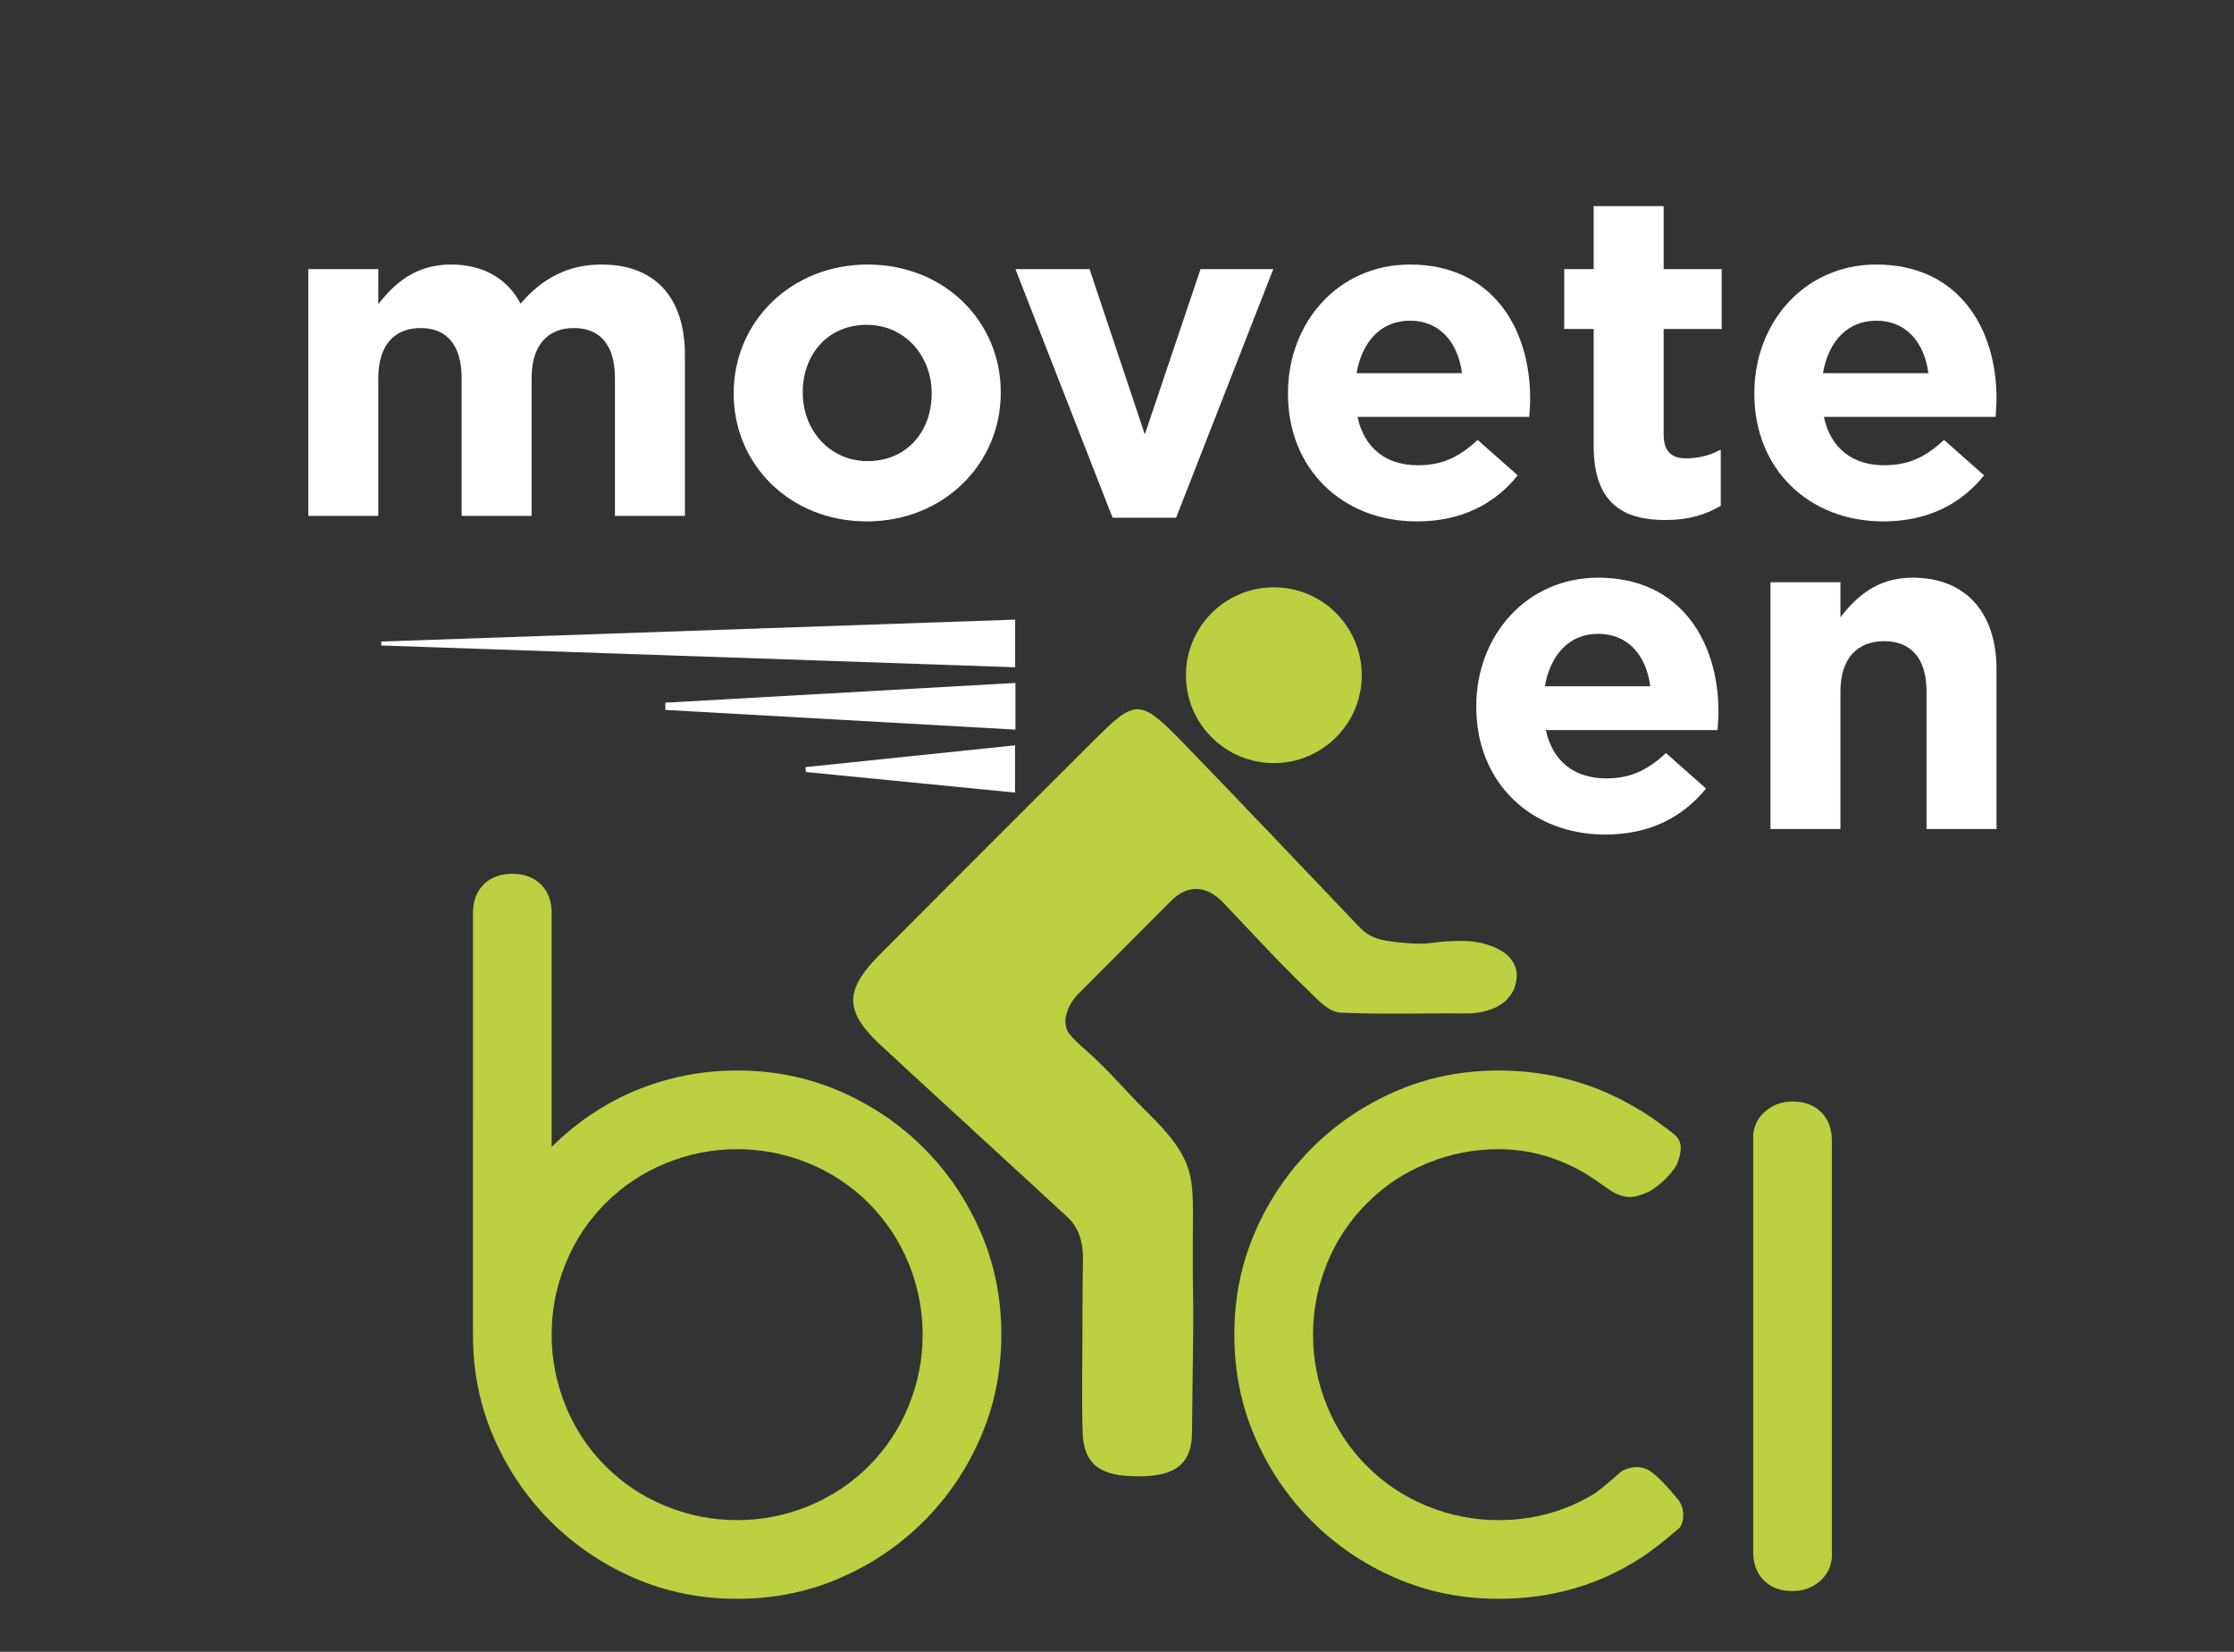
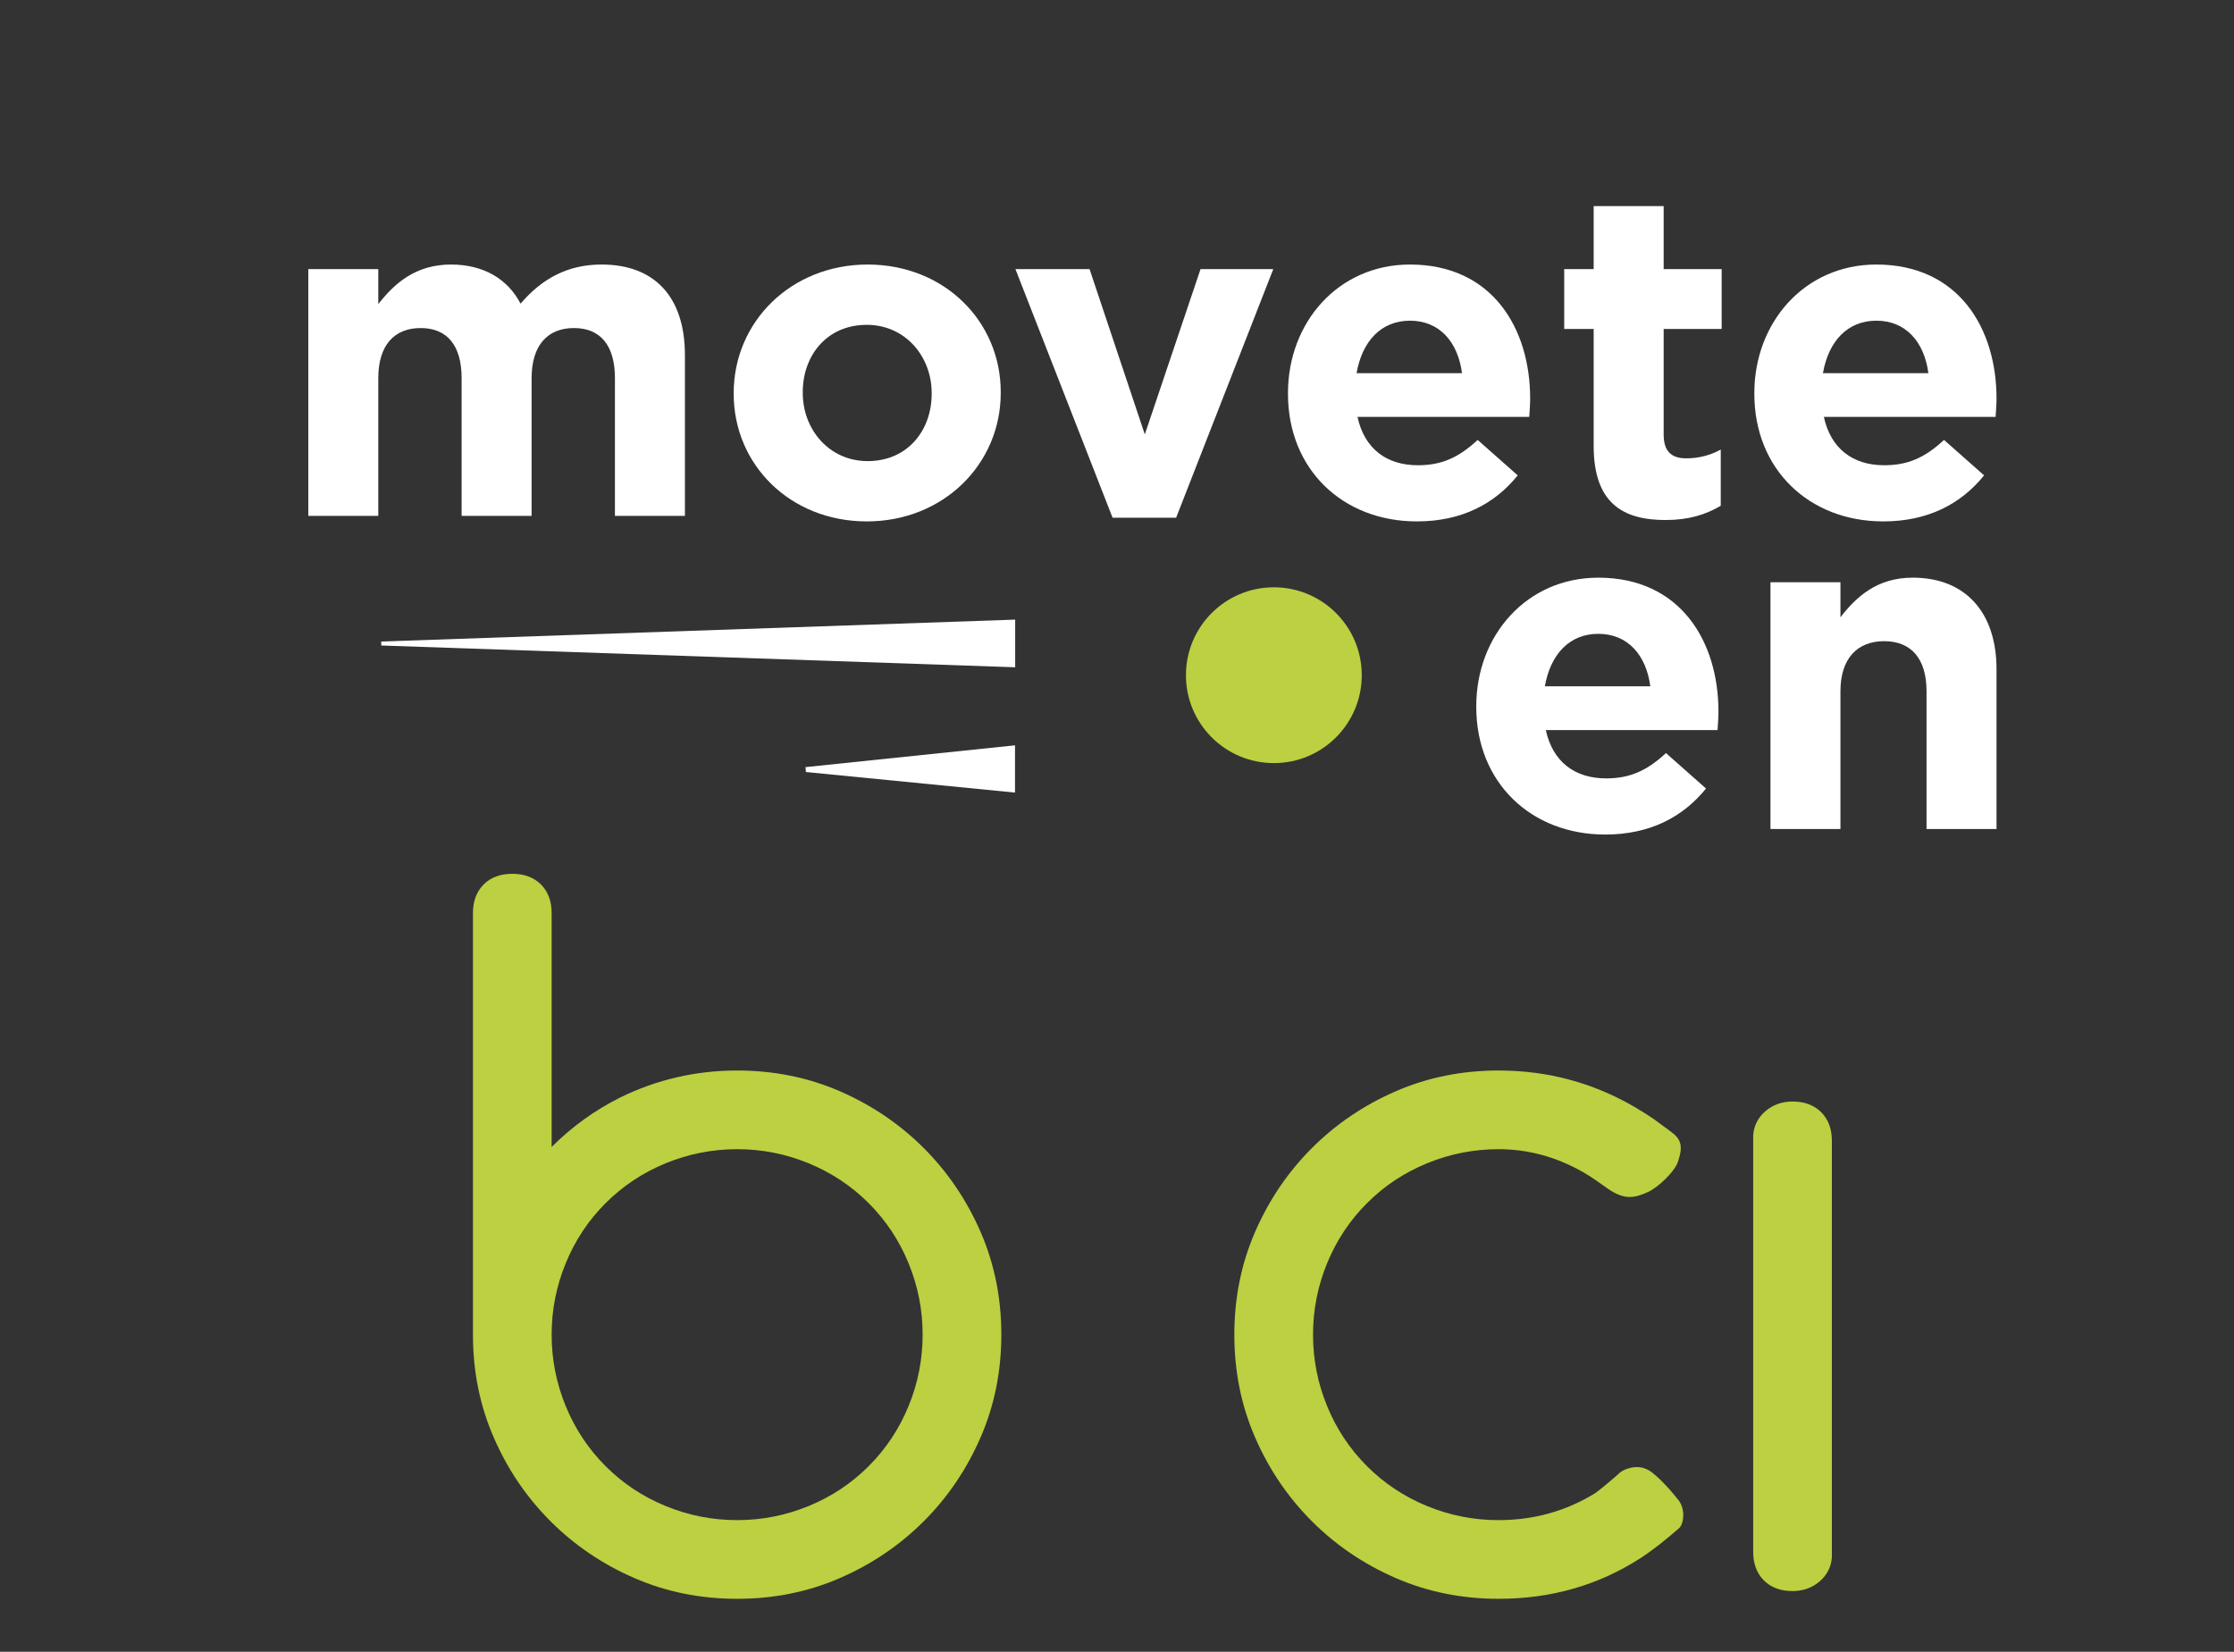
<svg xmlns="http://www.w3.org/2000/svg" version="1.1" id="Capa_1" x="0px" y="0px" width="1011.543px" height="748.018px" viewBox="0 -422.826 1011.543 748.018" enable-background="new 0 -422.826 1011.543 748.018" xml:space="preserve">
  <rect x="0" y="-422.826" width="1011.543" height="748.018" fill="#333333" stroke="none" />
  <g>
    <circle fill="#BCD041" cx="576.793" cy="-117.05" r="39.806" />
    <path fill="#BCD041" d="M214.148-9.292c0-5.423,1.606-9.75,4.836-12.98c3.22-3.223,7.547-4.837,12.98-4.837   c5.425,0,9.752,1.614,12.981,4.837c3.22,3.23,4.836,7.557,4.836,12.98V96.589c9.163-9.164,19.511-16.624,31.052-22.398   c16.622-8.146,34.271-12.219,52.938-12.219c16.624,0,32.15,3.143,46.578,9.418c14.421,6.284,27.06,14.852,37.924,25.709   c10.856,10.865,19.423,23.502,25.706,37.921c6.275,14.43,9.418,29.953,9.418,46.578c0,16.631-3.141,32.158-9.418,46.578   c-6.283,14.43-14.85,27.067-25.706,37.924c-10.865,10.865-23.503,19.431-37.924,25.706c-14.429,6.284-29.953,9.418-46.578,9.418   c-16.631,0-32.156-3.134-46.575-9.418c-14.429-6.273-27.067-14.841-37.924-25.706c-10.865-10.857-19.43-23.494-25.706-37.924   c-6.284-14.419-9.418-29.947-9.418-46.578L214.148-9.292L214.148-9.292z M274.215,241.156c7.802,7.813,16.877,13.833,27.234,18.071   c10.349,4.248,21.126,6.363,32.324,6.363c11.2,0,21.97-2.115,32.324-6.363c10.349-4.237,19.423-10.257,27.235-18.071   c7.802-7.802,13.824-16.877,18.071-27.232c4.239-10.35,6.363-21.126,6.363-32.326c0-11.197-2.124-21.97-6.363-32.323   c-4.248-10.35-10.268-19.425-18.071-27.235c-7.812-7.802-16.887-13.824-27.235-18.071c-10.355-4.241-21.124-6.363-32.324-6.363   c-11.199,0-21.976,2.123-32.324,6.363c-10.355,4.248-19.43,10.268-27.234,18.071c-7.81,7.81-13.832,16.885-18.071,27.235   c-4.248,10.353-6.363,21.126-6.363,32.323c0,11.201,2.115,21.976,6.363,32.326C260.383,224.278,266.404,233.354,274.215,241.156z" />
    <path fill="#BCD041" d="M733.545,244.046c-1.373,1.288-9.205,7.976-11.243,9.33c-13.235,8.146-27.83,12.215-43.777,12.215   c-11.199,0-21.977-2.115-32.324-6.363c-10.357-4.237-19.431-10.257-27.235-18.071c-7.81-7.802-13.832-16.877-18.071-27.232   c-4.245-10.35-6.363-21.126-6.363-32.326c0-11.197,2.116-21.97,6.363-32.323c4.239-10.35,10.26-19.425,18.071-27.235   c7.802-7.802,16.877-13.824,27.235-18.071c10.347-4.241,21.126-6.363,32.324-6.363c13.235,0,25.873,3.398,37.924,10.182   c4.015,2.264,7.716,4.998,11.501,7.654c8.018,5.628,12.726,3.99,18.203,1.576c4.384-1.932,11.963-9.029,13.548-13.55   c2.584-7.363,1.335-10.527-2.96-13.668c-7.81-5.71-7.635-5.941-16.117-11.032c-19.006-11.197-39.703-16.798-62.101-16.798   c-16.633,0-32.157,3.143-46.578,9.418c-14.429,6.284-27.067,14.852-37.924,25.709c-10.865,10.865-19.43,23.502-25.706,37.921   c-6.284,14.43-9.418,29.953-9.418,46.578c0,16.631,3.134,32.158,9.418,46.578c6.275,14.43,14.841,27.067,25.706,37.924   c10.857,10.865,23.497,19.431,37.924,25.706c14.419,6.284,29.945,9.418,46.578,9.418c23.75,0,45.131-6.11,64.137-18.324   c6.327-4.137,11.185-8.122,17.546-13.591c2.178-1.872,3.108-8.552-0.2-12.789c-2.951-3.778-9.405-11.166-13.559-13.559   C741.021,239.832,734.886,242.786,733.545,244.046z" />
    <path fill="#BCD041" d="M824.627,80.854c-3.226-3.223-7.557-4.837-12.98-4.837c-4.755,0-8.828,1.45-12.215,4.327   c-3.398,2.889-5.266,6.541-5.603,10.947v188.607c0,5.423,1.614,9.75,4.837,12.98c3.226,3.223,7.557,4.837,12.98,4.837   c4.755,0,8.828-1.45,12.215-4.327c3.398-2.889,5.266-6.541,5.603-10.947V93.834C829.465,88.41,827.851,84.083,824.627,80.854z" />
-     <path fill="#BCD041" d="M529.834-14.403L488.74,26.794c-5.73,5.451-8.341,13.772-4.494,18.682c0.846,1.075,5.565,5.894,6.963,6.839   c10.887,9.618,18.946,19.433,27.342,27.615c24.163,23.544,21.474,30.595,21.558,58.695c0.024,7.58-0.069,15.488,0.085,23.802   c0.351,18.694-0.392,44.471-0.443,63.35c-0.041,15.548-9.251,19.817-23.187,19.954c-14.077,0.137-25.596-2.257-26.317-19.212   c-0.561-13.133-0.113-33.083-0.113-52.398c0-11.487,0.055-18.638,0.239-25.916c0.198-7.817-1.627-14.753-6.991-19.787   c-9.259-8.684-81.609-74.96-86.099-79.318c-15.558-15.107-14.109-24.429,1.587-40.172c31.504-31.6,63.014-63.197,94.632-94.682   c20.615-20.53,21.894-21.62,42.52-0.357c25.379,26.161,50.425,52.647,75.591,79.019c7.661,8.028,8.308,10.309,27.949,11.522   c8.739,0.539,10.678-1.264,23.174-1.138c9.632,0.096,24.927,4.541,23.985,16.732c-0.893,11.531-12.101,16.249-23.24,16.131   c-18.875-0.195-37.784,0.505-56.618-0.402c-5.51-0.265-10.76-6.473-14.839-10.379c-13.188-12.621-25.503-26.155-38.11-39.38   C546.848-21.418,538.074-23.062,529.834-14.403z" />
  </g>
  <g>
    <path fill="#FFFFFF" d="M459.671-142.22c0,7.705,0,13.525,0,21.579c-95.954-3.296-191.497-6.579-287.039-9.86   c-0.006-0.599-0.012-1.199-0.018-1.798C267.787-135.589,362.958-138.878,459.671-142.22z" />
-     <path fill="#FFFFFF" d="M459.785-113.548c0,7.793,0,13.181,0,21.141c-53.238-2.995-105.891-5.956-158.544-8.918   c0.019-1.095,0.038-2.191,0.057-3.286C353.68-107.565,406.061-110.519,459.785-113.548z" />
    <path fill="#FFFFFF" d="M459.597-85.293c0,8.327,0,14.119,0,21.402c-32.086-3.156-63.397-6.237-94.706-9.317   c-0.052-0.737-0.104-1.475-0.156-2.212C395.911-78.665,427.087-81.91,459.597-85.293z" />
  </g>
  <g>
    <path fill="#FFFFFF" d="M139.599-300.943h31.688v15.844c7.298-9.381,16.887-17.929,32.939-17.929   c14.593,0,25.642,6.464,31.48,17.72c9.798-11.465,21.472-17.72,36.69-17.72c23.558,0,37.734,14.176,37.734,41.071v72.757h-31.688   v-62.336c0-15.007-6.672-22.724-18.555-22.724c-11.882,0-19.18,7.717-19.18,22.724v62.336h-31.685v-62.336   c0-15.007-6.672-22.724-18.555-22.724c-11.882,0-19.18,7.717-19.18,22.724v62.336h-31.688V-300.943z" />
    <path fill="#FFFFFF" d="M332.214-244.446v-0.416c0-32.105,25.85-58.166,60.666-58.166c34.608,0,60.25,25.641,60.25,57.747v0.419   c0,32.105-25.852,58.166-60.667,58.166C357.855-186.698,332.214-212.342,332.214-244.446z M421.858-244.446v-0.416   c0-16.469-11.882-30.855-29.395-30.855c-18.138,0-28.978,13.968-28.978,30.437v0.419c0,16.469,11.884,30.855,29.395,30.855   C411.017-214.007,421.858-227.977,421.858-244.446z" />
    <path fill="#FFFFFF" d="M459.785-300.943h33.565l25.017,74.844l25.227-74.844h32.939l-43.99,112.578h-28.77L459.785-300.943z" />
    <path fill="#FFFFFF" d="M583.191-244.446v-0.416c0-31.895,22.724-58.166,55.244-58.166c37.318,0,54.413,28.978,54.413,60.667   c0,2.503-0.209,5.42-0.416,8.339h-77.762c3.126,14.385,13.134,21.89,27.31,21.89c10.631,0,18.347-3.336,27.1-11.465l18.138,16.051   c-10.422,12.927-25.432,20.849-45.657,20.849C607.999-186.698,583.191-210.256,583.191-244.446z M661.993-253.829   c-1.875-14.176-10.215-23.765-23.558-23.765c-13.134,0-21.68,9.381-24.183,23.765H661.993z" />
    <path fill="#FFFFFF" d="M721.606-220.89v-52.952h-13.343v-27.103h13.343v-28.56h31.689v28.56h26.266v27.103h-26.265v47.74   c0,7.298,3.126,10.84,10.215,10.84c5.836,0,11.049-1.459,15.635-3.961v25.435c-6.673,3.961-14.385,6.464-25.017,6.464   C734.742-187.323,721.606-195.038,721.606-220.89z" />
    <path fill="#FFFFFF" d="M794.357-244.446v-0.416c0-31.895,22.724-58.166,55.244-58.166c37.318,0,54.413,28.978,54.413,60.667   c0,2.503-0.209,5.42-0.416,8.339h-77.762c3.126,14.385,13.134,21.89,27.31,21.89c10.631,0,18.347-3.336,27.1-11.465l18.138,16.051   c-10.422,12.927-25.432,20.849-45.657,20.849C819.165-186.698,794.357-210.256,794.357-244.446z M873.16-253.829   c-1.875-14.176-10.215-23.765-23.558-23.765c-13.134,0-21.68,9.381-24.183,23.765H873.16z" />
  </g>
  <g>
    <path fill="#FFFFFF" d="M668.448-102.64v-0.416c0-31.895,22.724-58.164,55.246-58.164c37.317,0,54.411,28.978,54.411,60.667   c0,2.503-0.209,5.42-0.416,8.339h-77.763c3.128,14.385,13.135,21.89,27.311,21.89c10.632,0,18.346-3.336,27.102-11.465   l18.137,16.051c-10.423,12.927-25.433,20.849-45.656,20.849C693.257-44.891,668.448-68.448,668.448-102.64z M747.252-112.022   c-1.876-14.176-10.215-23.765-23.558-23.765c-13.135,0-21.682,9.381-24.183,23.765H747.252z" />
-     <path fill="#FFFFFF" d="M801.652-159.137h31.689v15.844c7.295-9.381,16.676-17.929,32.73-17.929   c23.974,0,37.943,15.844,37.943,41.486v72.342h-31.689v-62.336c0-15.007-7.089-22.724-19.18-22.724   c-12.09,0-19.802,7.717-19.802,22.724v62.336h-31.689v-111.743H801.652z" />
+     <path fill="#FFFFFF" d="M801.652-159.137h31.689v15.844c7.295-9.381,16.676-17.929,32.73-17.929   c23.974,0,37.943,15.844,37.943,41.486v72.342h-31.689v-62.336c0-15.007-7.089-22.724-19.18-22.724   c-12.09,0-19.802,7.717-19.802,22.724v62.336h-31.689H801.652z" />
  </g>
</svg>